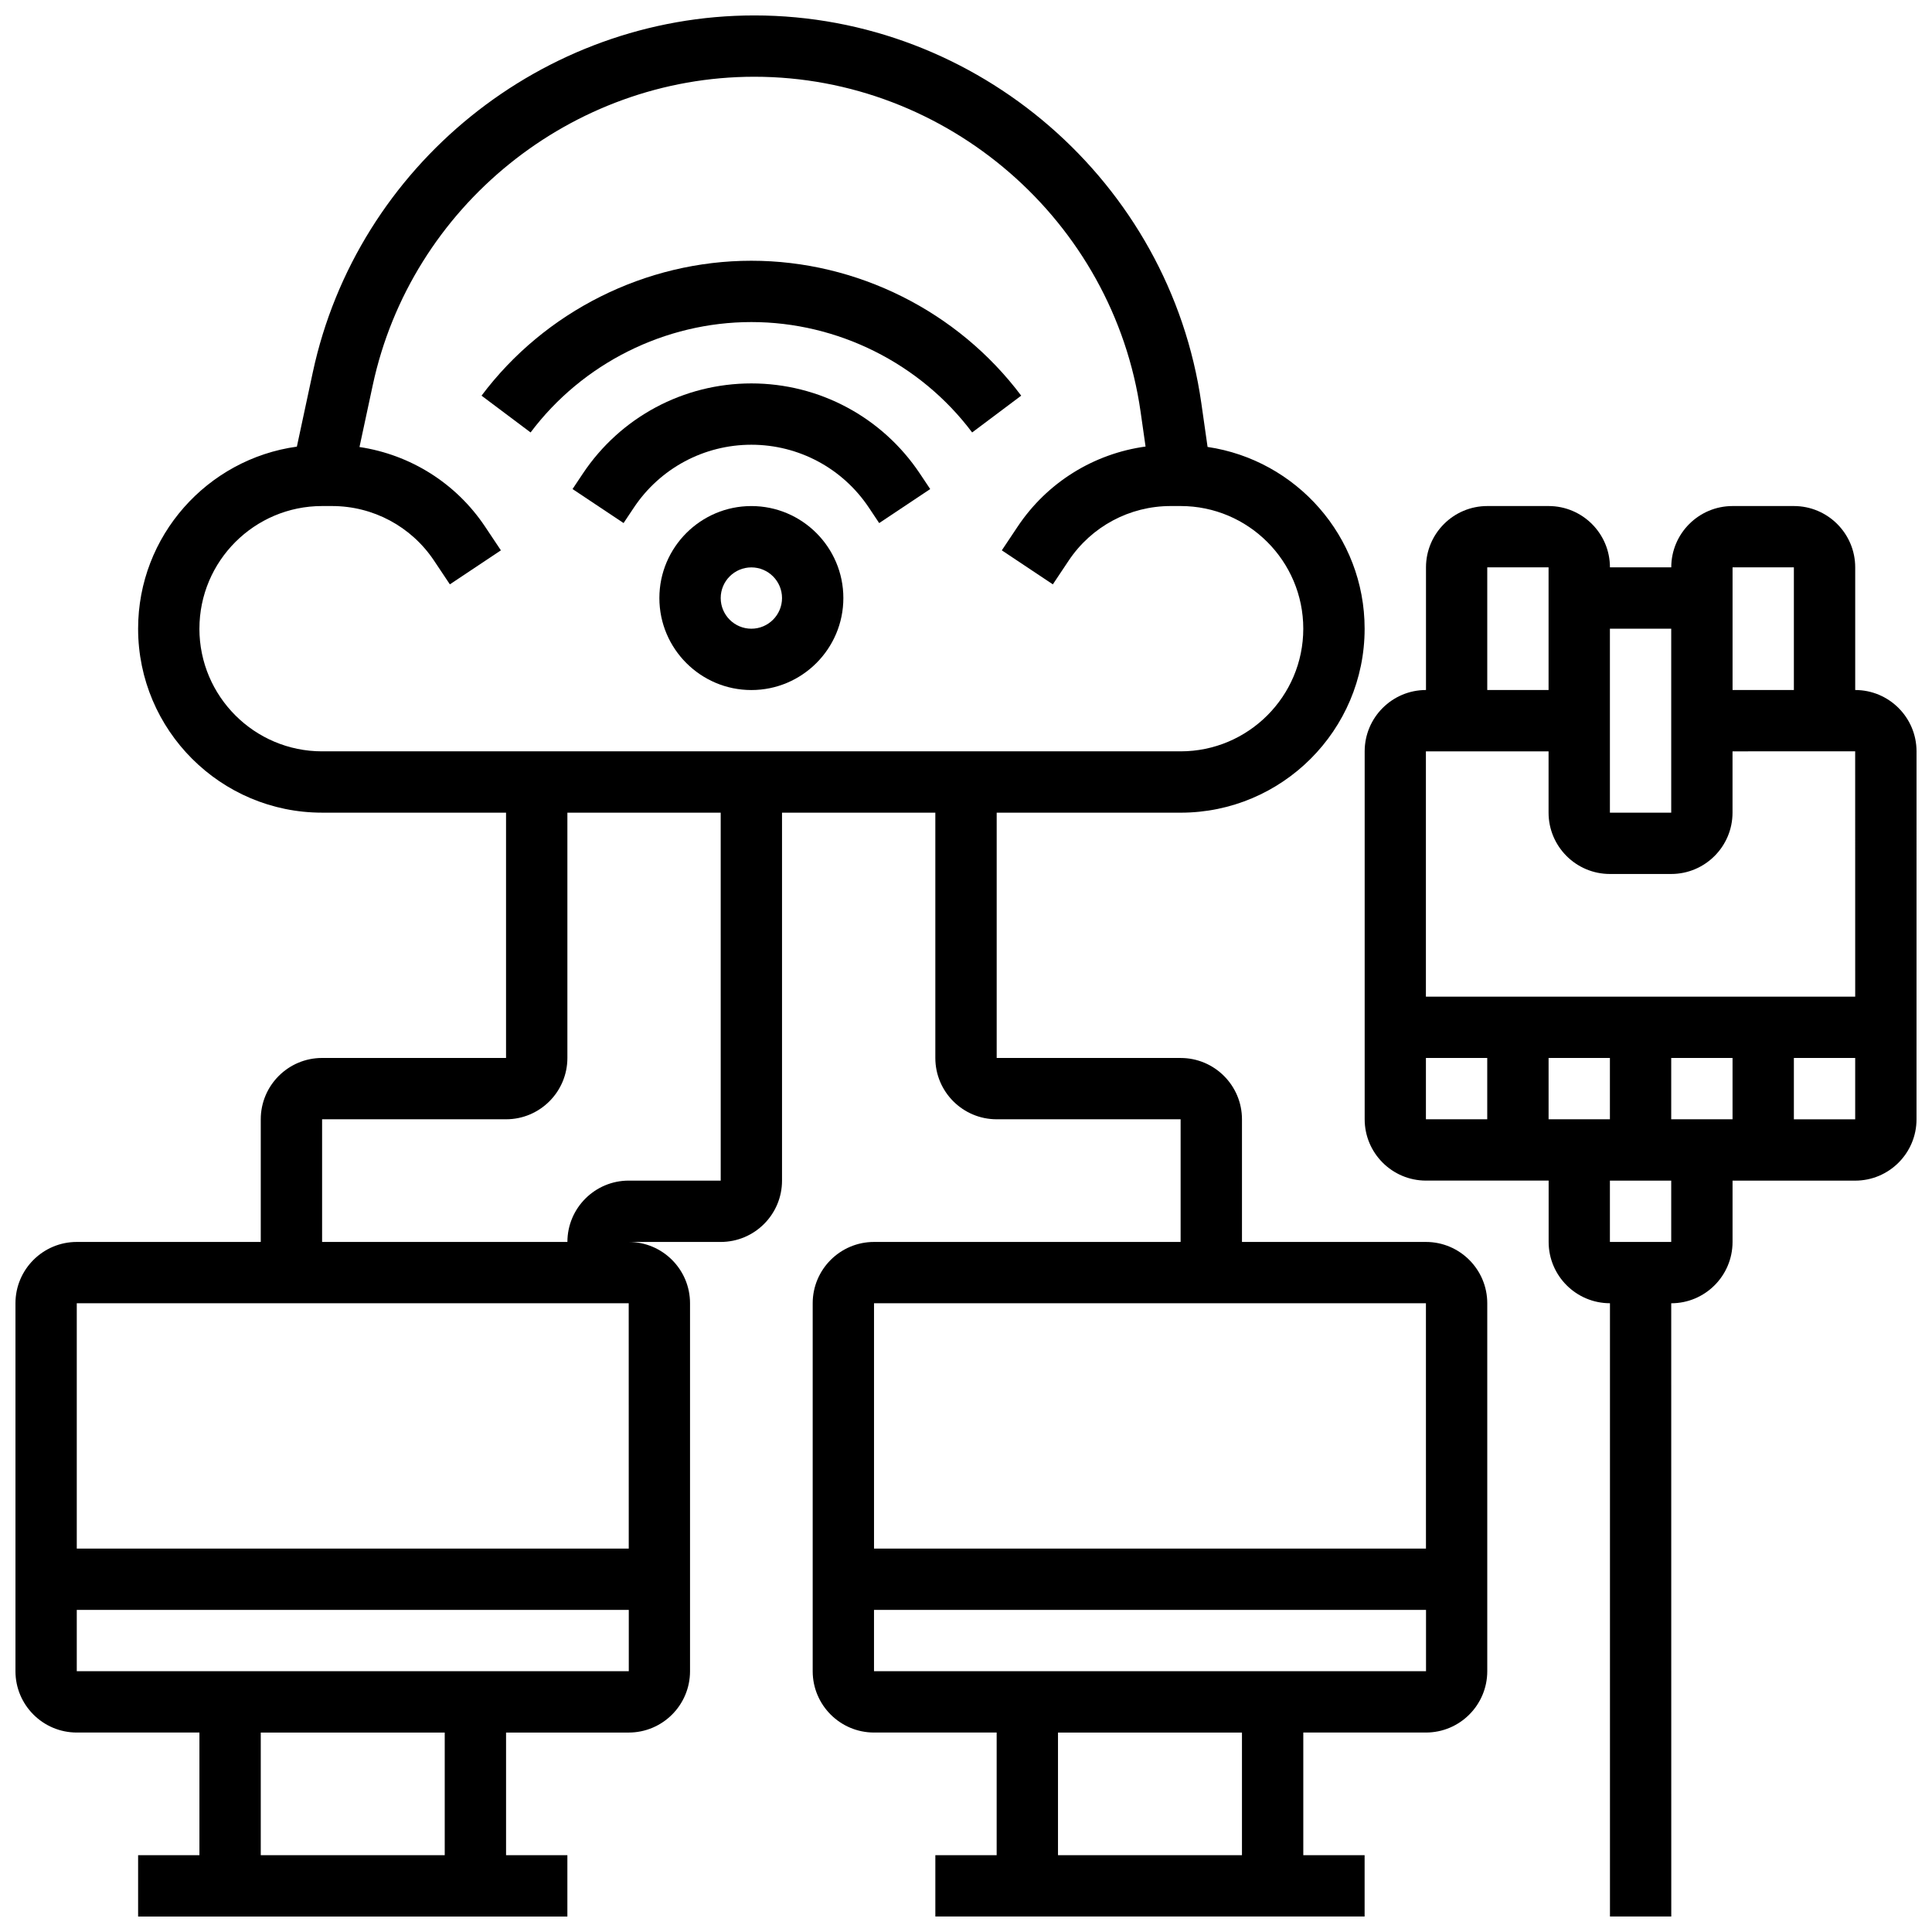
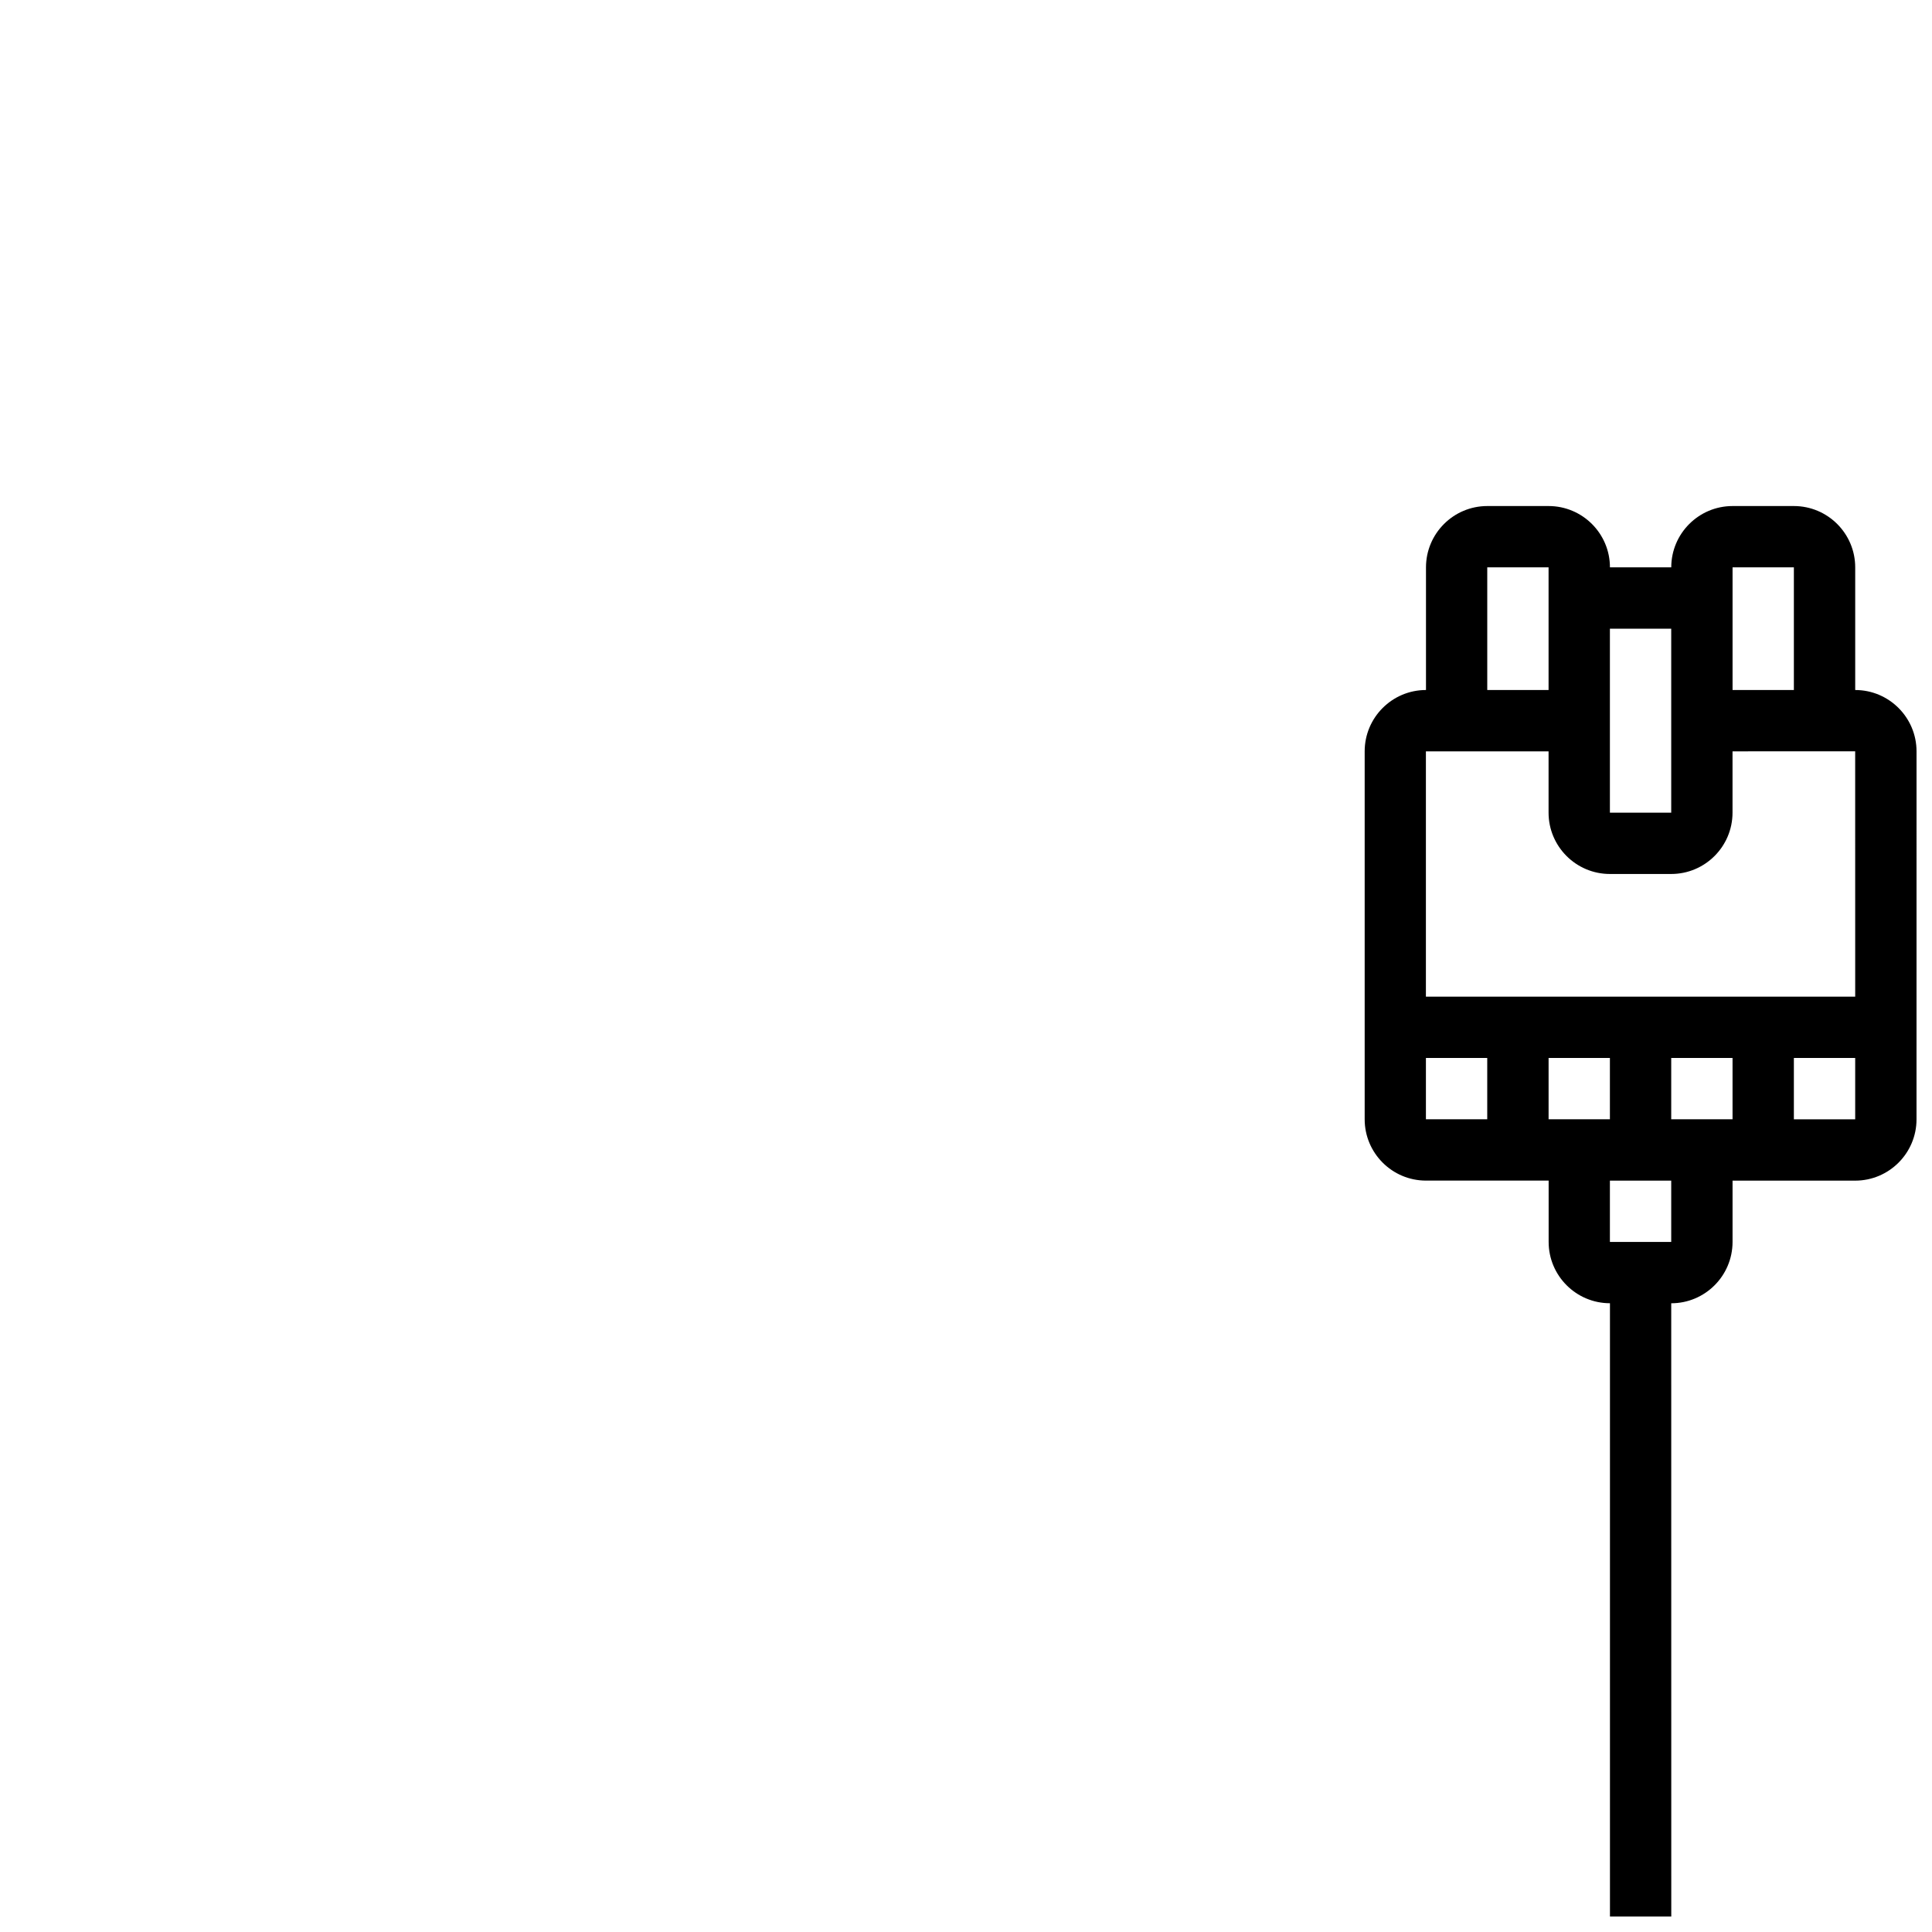
<svg xmlns="http://www.w3.org/2000/svg" width="800px" height="800px" version="1.1" viewBox="144 144 512 512">
  <defs>
    <clipPath id="b">
      <path d="m148.09 148.09h390.91v503.81h-390.91z" />
    </clipPath>
    <clipPath id="a">
      <path d="m505 278h146.9v373.9h-146.9z" />
    </clipPath>
  </defs>
  <g clip-path="url(#b)">
-     <path d="m521.89 473.13h-48.754v-32.504c0-8.965-7.289-16.25-16.25-16.25h-48.754v-65.008h48.754c26.891 0 48.754-21.867 48.754-48.754 0-24.461-18.113-44.699-41.621-48.172l-1.656-11.613c-8.371-58.574-59.297-102.74-118.46-102.74-56.055 0-105.26 39.785-117.01 94.586l-4.219 19.688c-23.727 3.277-42.074 23.633-42.074 48.246 0 26.891 21.867 48.754 48.754 48.754h48.754v65.008h-48.754c-8.965 0-16.25 7.289-16.25 16.25v32.504l-48.758 0.004c-8.965 0-16.25 7.289-16.25 16.25v97.512c0 8.965 7.289 16.25 16.25 16.25h32.504v32.504l-16.25 0.004v16.25h113.76v-16.25h-16.25v-32.504h32.504c8.965 0 16.25-7.289 16.25-16.25v-97.516c0-8.965-7.289-16.25-16.25-16.25h24.379c8.965 0 16.25-7.289 16.25-16.25v-97.516h40.629v65.008c0 8.965 7.289 16.25 16.25 16.25h48.754v32.504l-81.254 0.004c-8.965 0-16.25 7.289-16.25 16.25v97.512c0 8.965 7.289 16.25 16.25 16.25h32.504v32.504h-16.25v16.25h113.76v-16.25h-16.25v-32.504h32.504c8.965 0 16.25-7.289 16.25-16.25v-97.512c0-8.961-7.289-16.25-16.254-16.25zm-325.04-162.52c0-17.926 14.578-32.504 32.504-32.504h2.633c10.891 0 20.996 5.41 27.043 14.473l4.191 6.281 13.523-9.012-4.191-6.281c-7.703-11.539-19.812-19.078-33.285-21.102l3.512-16.375c10.156-47.375 52.68-81.75 101.12-81.75 51.129 0 95.141 38.168 102.37 88.785l1.316 9.215c-13.727 1.887-26.078 9.5-33.902 21.227l-4.191 6.281 13.523 9.012 4.191-6.281c6.043-9.062 16.152-14.473 27.039-14.473h2.633c17.926 0 32.504 14.578 32.504 32.504s-14.578 32.504-32.504 32.504h-227.53c-17.926 0-32.504-14.578-32.504-32.504zm65.008 325.04h-48.754v-32.504h48.754zm-97.512-48.758v-16.25h146.29v16.25zm146.28-32.504h-146.28v-65.008h146.27zm24.371-97.512h-24.379c-8.965 0-16.25 7.289-16.25 16.25h-65.008v-32.504h48.754c8.965 0 16.25-7.289 16.25-16.25v-65.008h40.629zm186.89 32.504 0.008 65.008h-146.27v-65.008zm-48.754 146.27h-48.754v-32.504h48.754zm-97.512-48.758v-16.25h146.29v16.25z" />
-   </g>
-   <path d="m343.12 278.11c-13.441 0-24.379 10.938-24.379 24.379 0 13.441 10.938 24.379 24.379 24.379 13.441 0 24.379-10.938 24.379-24.379 0-13.441-10.938-24.379-24.379-24.379zm0 32.504c-4.484 0-8.125-3.648-8.125-8.125 0-4.477 3.641-8.125 8.125-8.125 4.484 0 8.125 3.648 8.125 8.125 0 4.477-3.641 8.125-8.125 8.125z" />
-   <path d="m343.12 245.61c-17.984 0-34.68 8.938-44.66 23.898l-2.731 4.094 13.523 9.012 2.731-4.094c6.953-10.426 18.598-16.66 31.137-16.66 12.539 0 24.184 6.234 31.141 16.668l2.731 4.094 13.523-9.012-2.731-4.094c-9.984-14.969-26.684-23.906-44.664-23.906z" />
-   <path d="m343.12 213.1c-27.977 0-54.711 13.367-71.508 35.754l13 9.75c13.742-18.316 35.617-29.254 58.508-29.254 22.891 0 44.766 10.938 58.508 29.254l13-9.75c-16.797-22.387-43.531-35.754-71.508-35.754z" />
+     </g>
  <g clip-path="url(#a)">
    <path d="m635.65 326.86v-32.504c0-8.965-7.289-16.25-16.25-16.25h-16.25c-8.965 0-16.25 7.289-16.25 16.25h-16.25c0-8.965-7.289-16.25-16.25-16.25h-16.25c-8.965 0-16.25 7.289-16.25 16.25v32.504c-8.965 0-16.25 7.289-16.25 16.25v97.512c0 8.965 7.289 16.25 16.25 16.25h32.504v16.25c0 8.965 7.289 16.25 16.25 16.25v162.52h16.25l-0.012-162.51c8.965 0 16.25-7.289 16.25-16.25v-16.25h32.504c8.965 0 16.25-7.289 16.25-16.25l0.004-97.516c0-8.965-7.289-16.254-16.25-16.254zm-16.254-32.504v32.504h-16.25v-32.504zm-32.504 16.254v48.754h-16.25v-48.754zm-48.754-16.254h16.25v32.504h-16.25zm16.25 48.758v16.25c0 8.965 7.289 16.25 16.25 16.25h16.25c8.965 0 16.25-7.289 16.25-16.25v-16.25l32.504-0.008 0.008 65.016h-113.77v-65.008zm16.254 81.258v16.25h-16.25v-16.25zm16.25 0h16.25v16.25h-16.25zm-65.008 0h16.25v16.25h-16.25zm65.008 48.758h-16.25v-16.25h16.25zm32.504-32.504v-16.25h16.25v16.25z" />
  </g>
</svg>